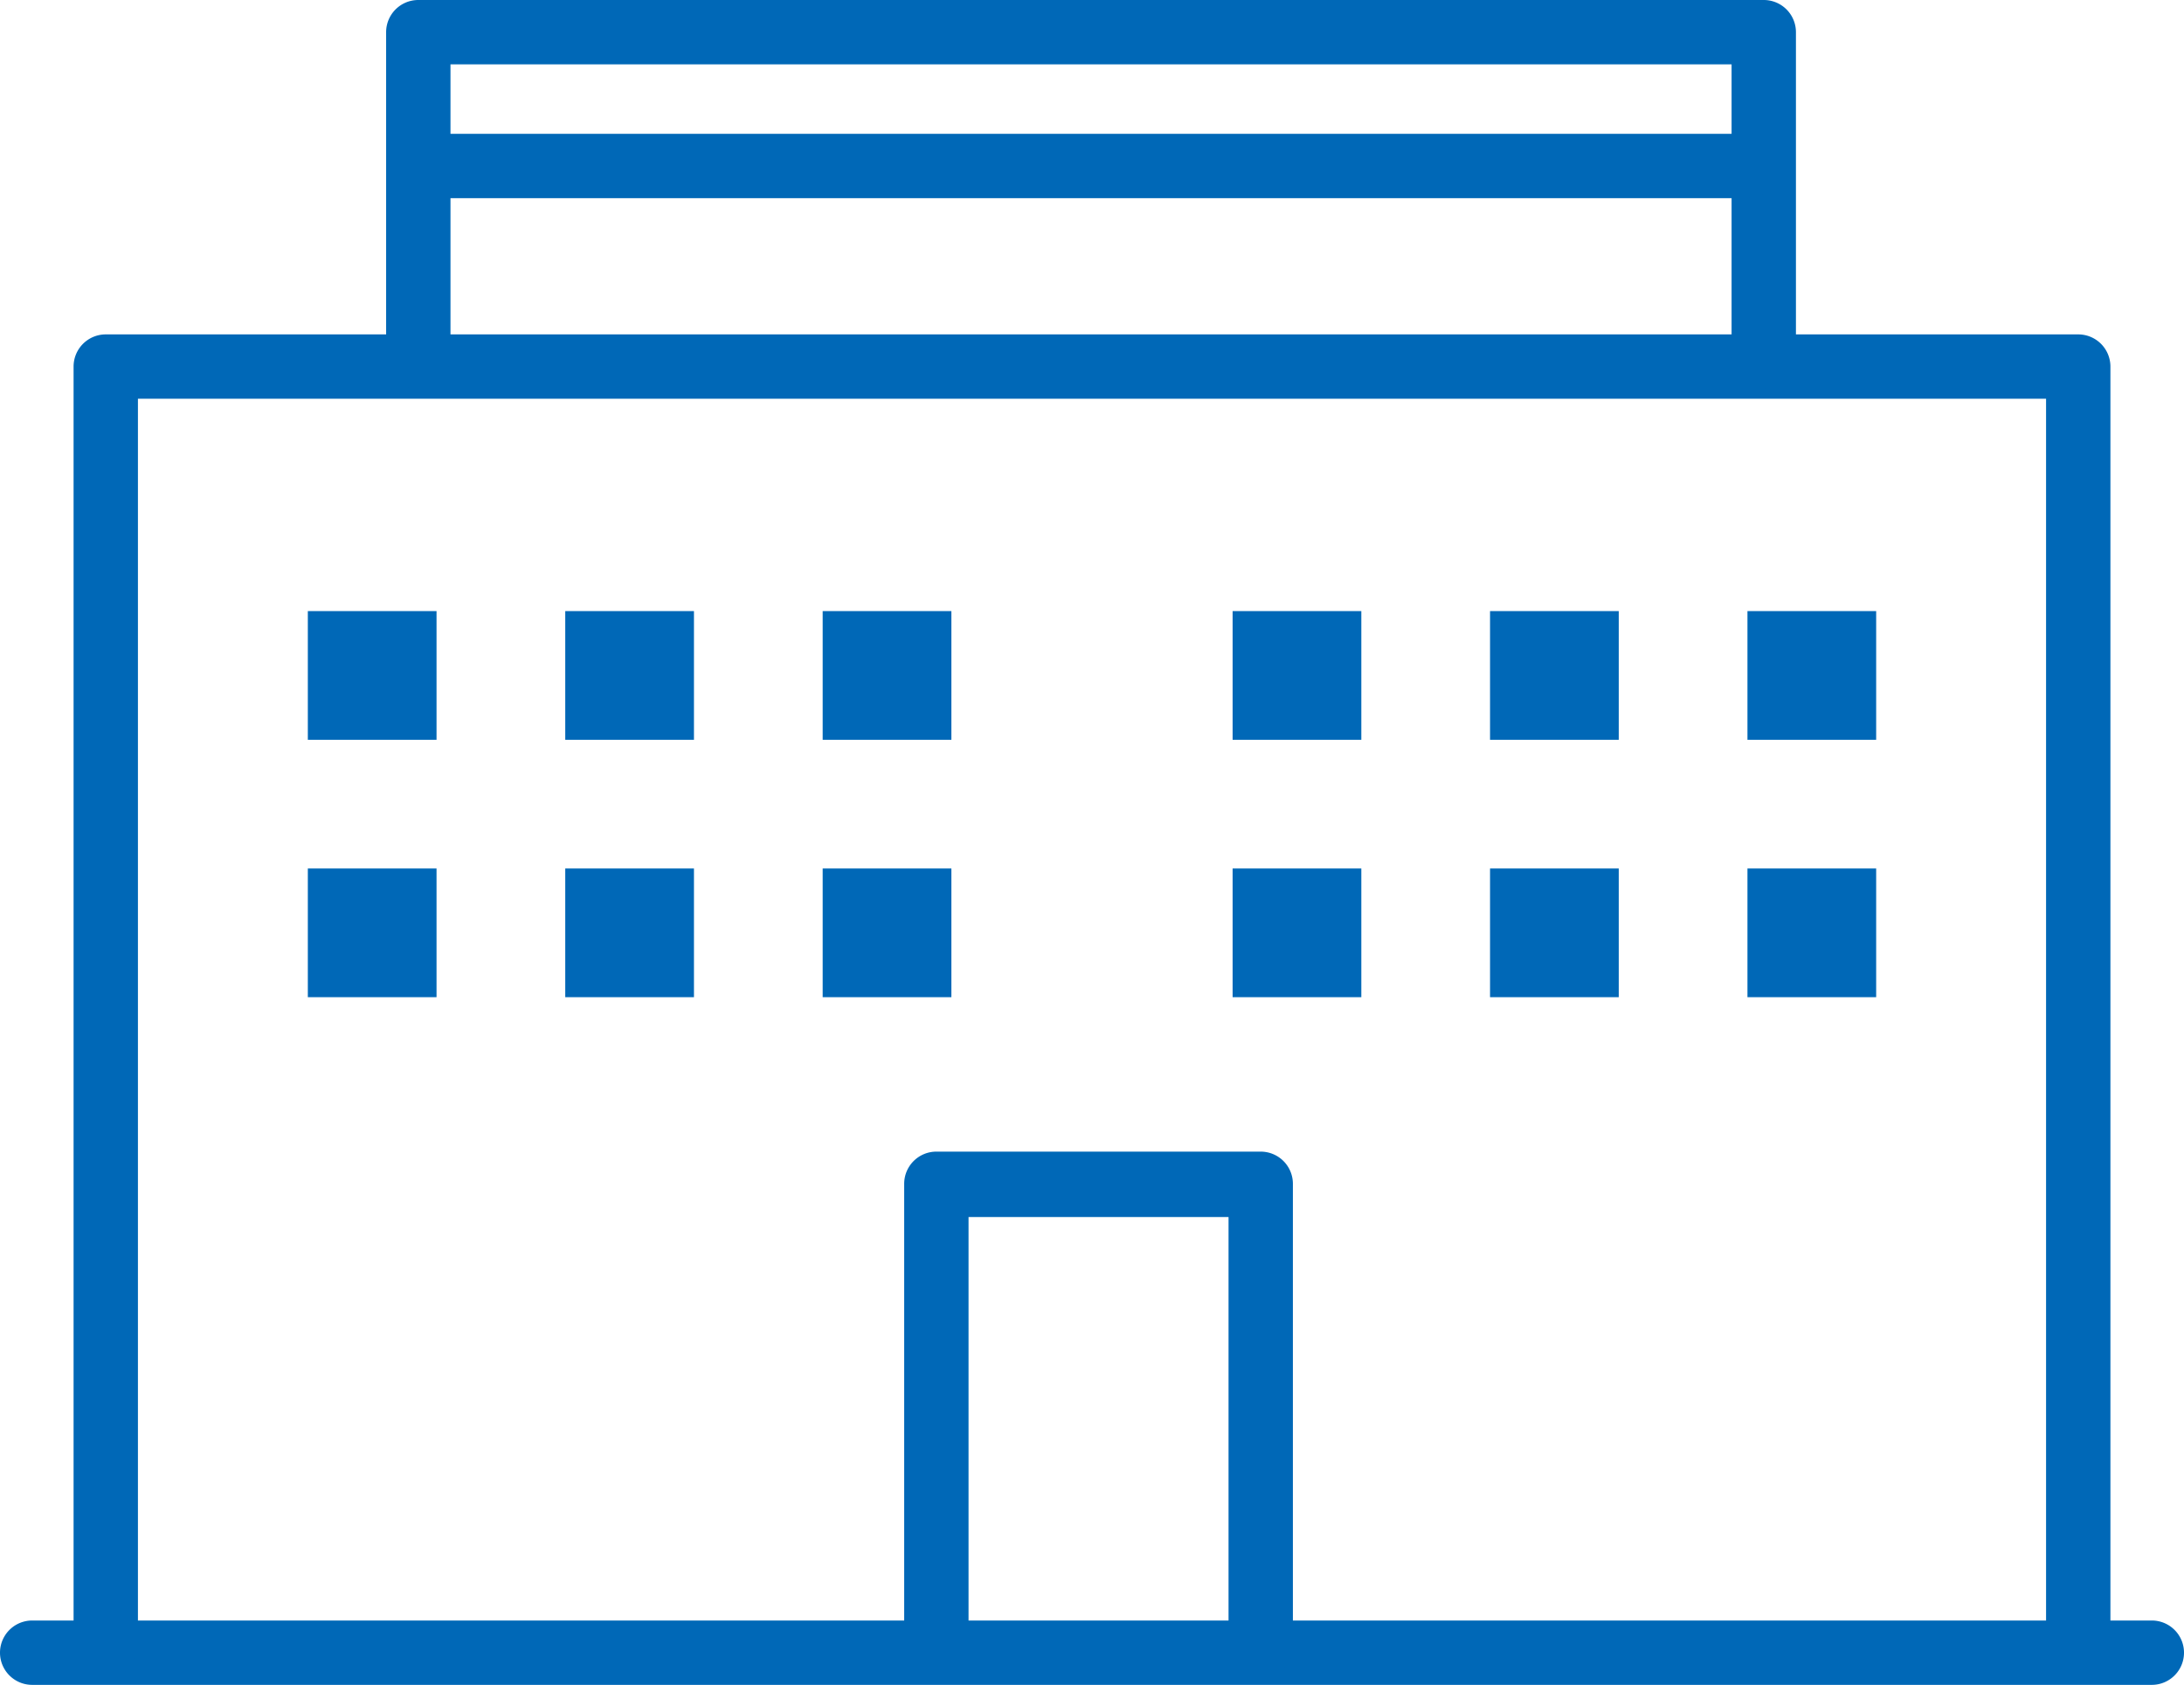
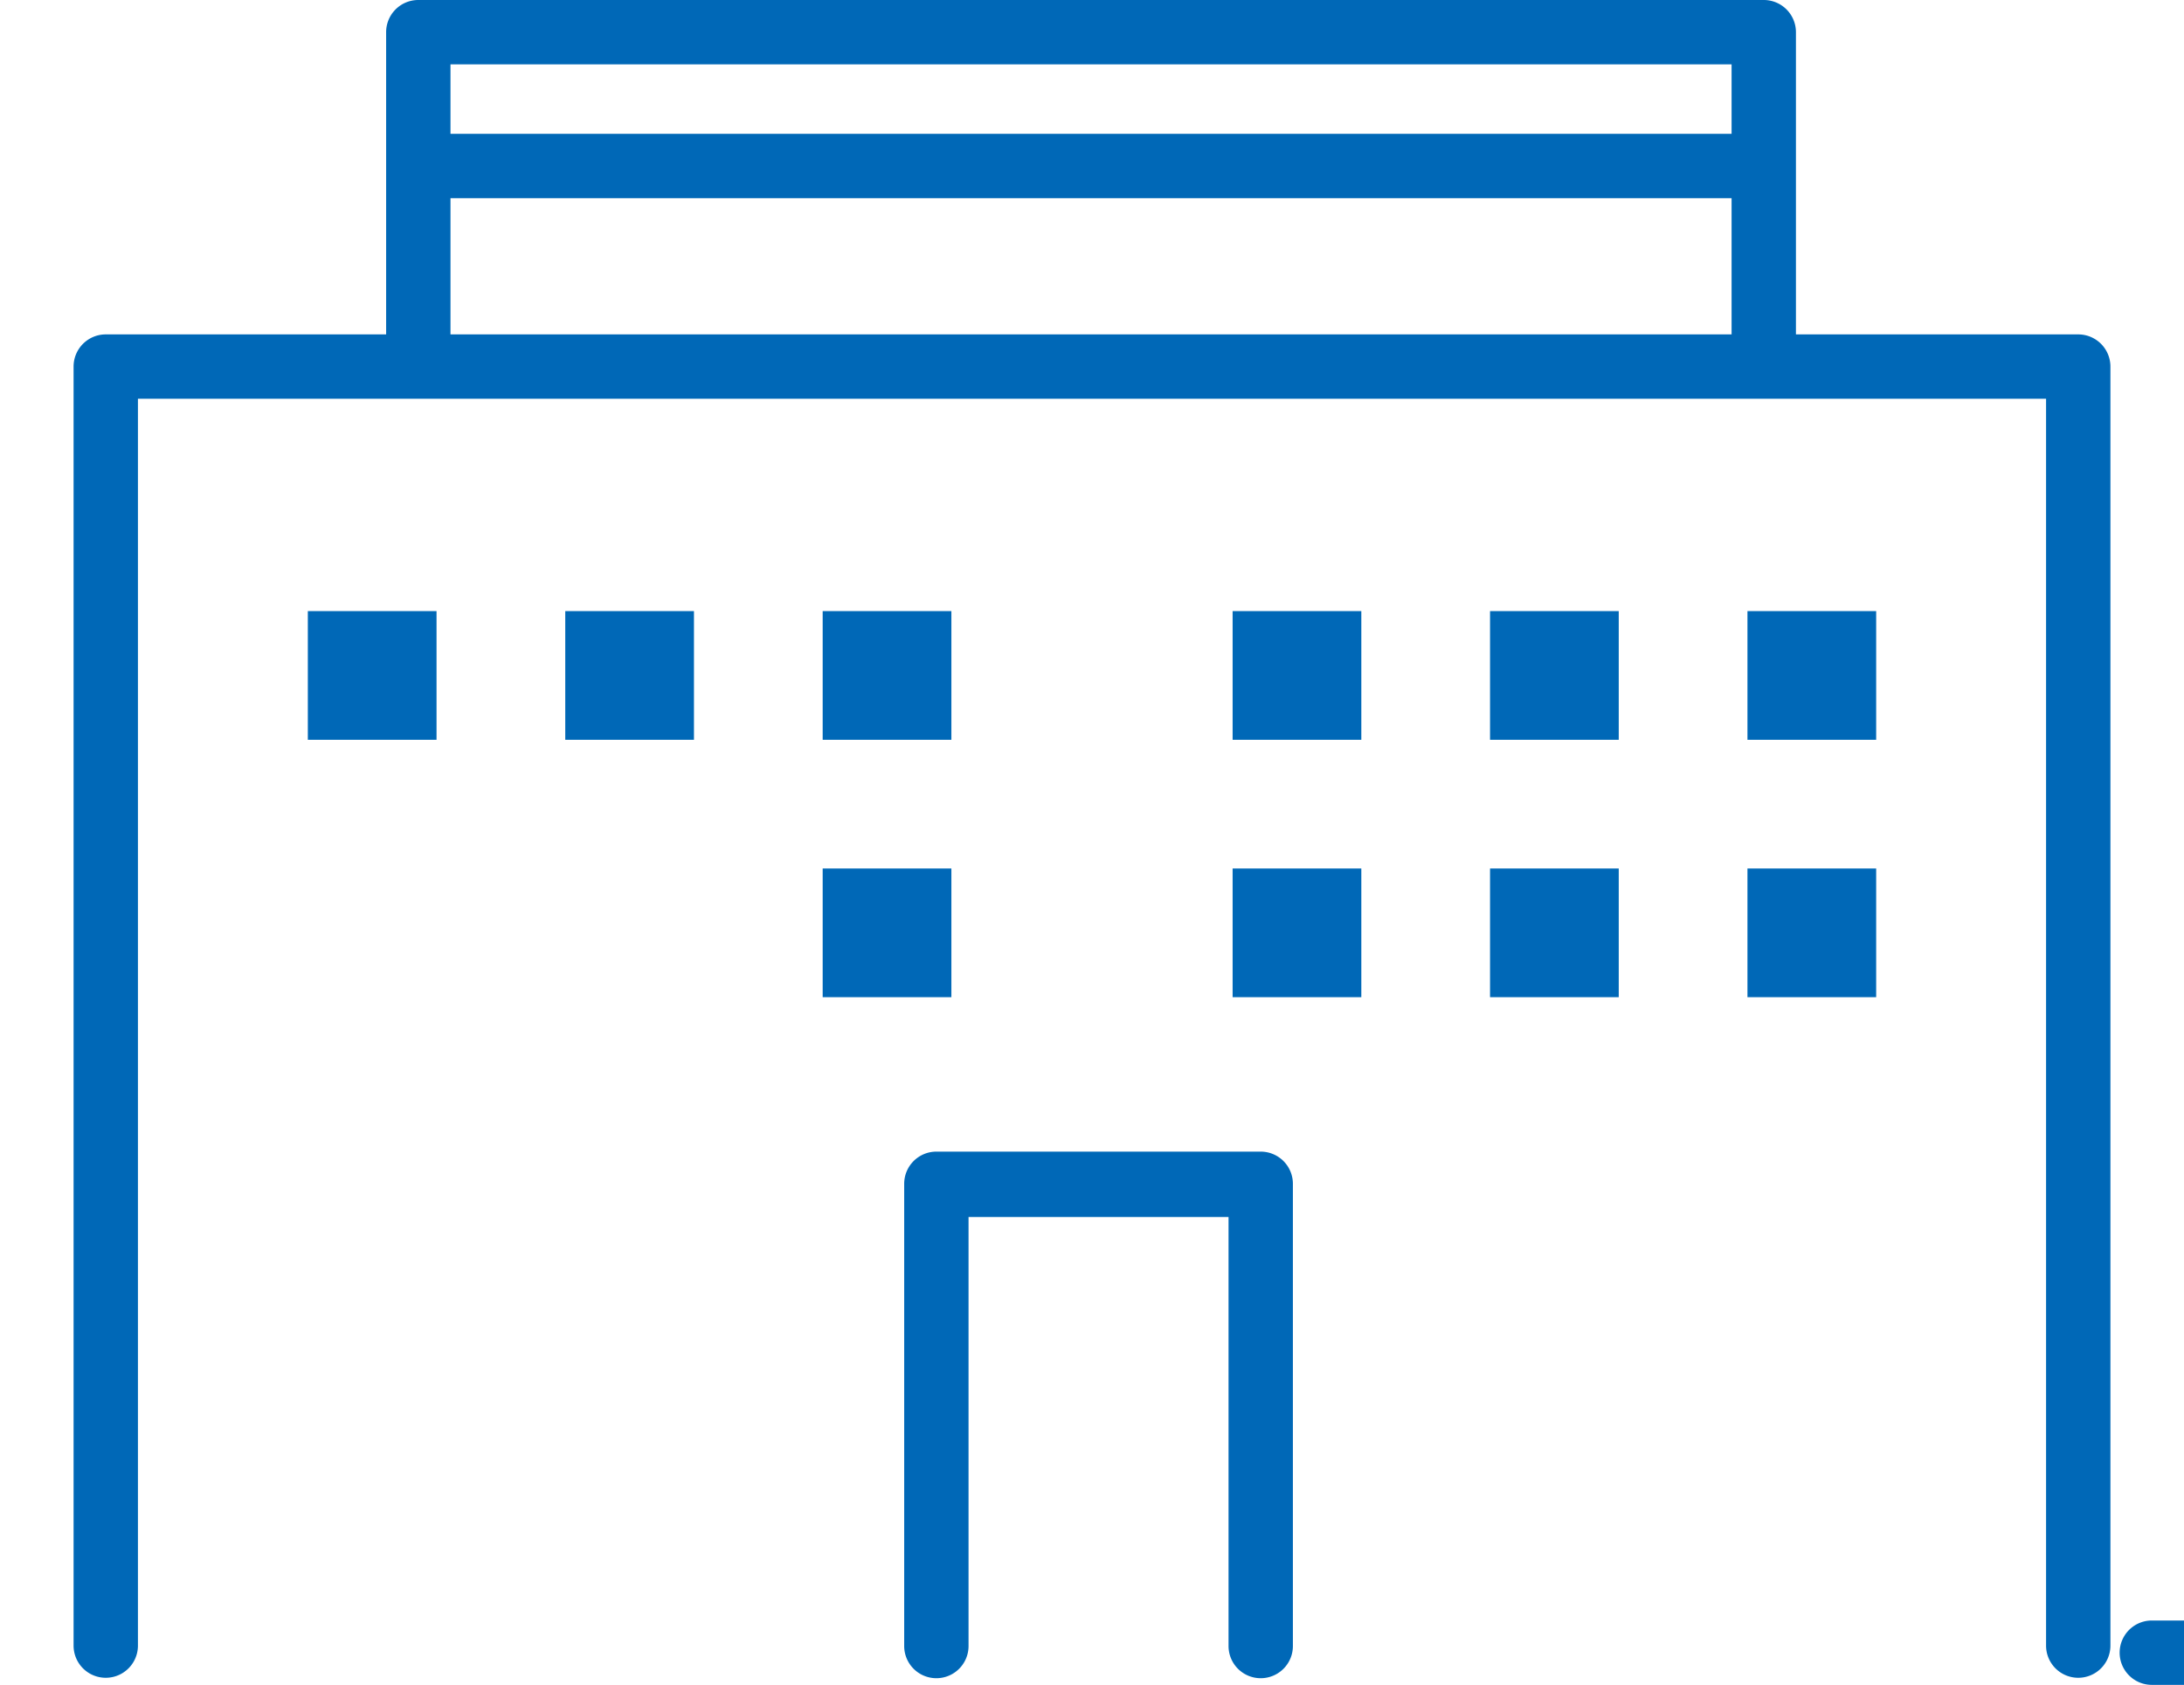
<svg xmlns="http://www.w3.org/2000/svg" viewBox="0 0 101.81 78.55">
  <defs>
    <style>.cls-1{fill:#0068b7;}</style>
  </defs>
  <g id="レイヤー_2" data-name="レイヤー 2">
    <g id="レイヤー_1-2" data-name="レイヤー 1">
-       <path class="cls-1" d="M100.31,78.55H1.5a1.5,1.5,0,0,1,0-3h98.81a1.5,1.5,0,0,1,0,3Z" />
+       <path class="cls-1" d="M100.31,78.55a1.5,1.5,0,0,1,0-3h98.81a1.5,1.5,0,0,1,0,3Z" />
      <path class="cls-1" d="M96.88,78.22a1.5,1.5,0,0,1-1.5-1.5V18.59H6.43V76.72a1.5,1.5,0,0,1-3,0V17.09a1.5,1.5,0,0,1,1.5-1.5H96.88a1.5,1.5,0,0,1,1.5,1.5V76.72A1.5,1.5,0,0,1,96.88,78.22Z" />
      <path class="cls-1" d="M82.22,18.12a1.5,1.5,0,0,1-1.5-1.5V3H21V16.62a1.5,1.5,0,0,1-3,0V1.5A1.5,1.5,0,0,1,19.48,0H82.22a1.5,1.5,0,0,1,1.5,1.5V16.62A1.5,1.5,0,0,1,82.22,18.12Z" />
      <path class="cls-1" d="M58.77,78.24a1.5,1.5,0,0,1-1.5-1.5v-20H45.15v20a1.5,1.5,0,0,1-3,0V55.19a1.5,1.5,0,0,1,1.5-1.5H58.77a1.5,1.5,0,0,1,1.5,1.5V76.74A1.5,1.5,0,0,1,58.77,78.24Z" />
      <rect class="cls-1" x="14.35" y="28.49" width="6" height="6" />
      <rect class="cls-1" x="26.35" y="28.49" width="6" height="6" />
      <rect class="cls-1" x="38.35" y="28.49" width="6" height="6" />
-       <rect class="cls-1" x="14.35" y="40.49" width="6" height="6" />
-       <rect class="cls-1" x="26.35" y="40.49" width="6" height="6" />
      <rect class="cls-1" x="38.35" y="40.49" width="6" height="6" />
      <rect class="cls-1" x="57.46" y="28.49" width="6" height="6" />
      <rect class="cls-1" x="69.46" y="28.49" width="6" height="6" />
      <rect class="cls-1" x="81.46" y="28.49" width="6" height="6" />
      <rect class="cls-1" x="57.46" y="40.49" width="6" height="6" />
      <rect class="cls-1" x="69.46" y="40.49" width="6" height="6" />
      <rect class="cls-1" x="81.46" y="40.49" width="6" height="6" />
      <path class="cls-1" d="M81.48,9.24H20.22a1.5,1.5,0,0,1,0-3H81.48a1.5,1.5,0,0,1,0,3Z" />
    </g>
  </g>
</svg>